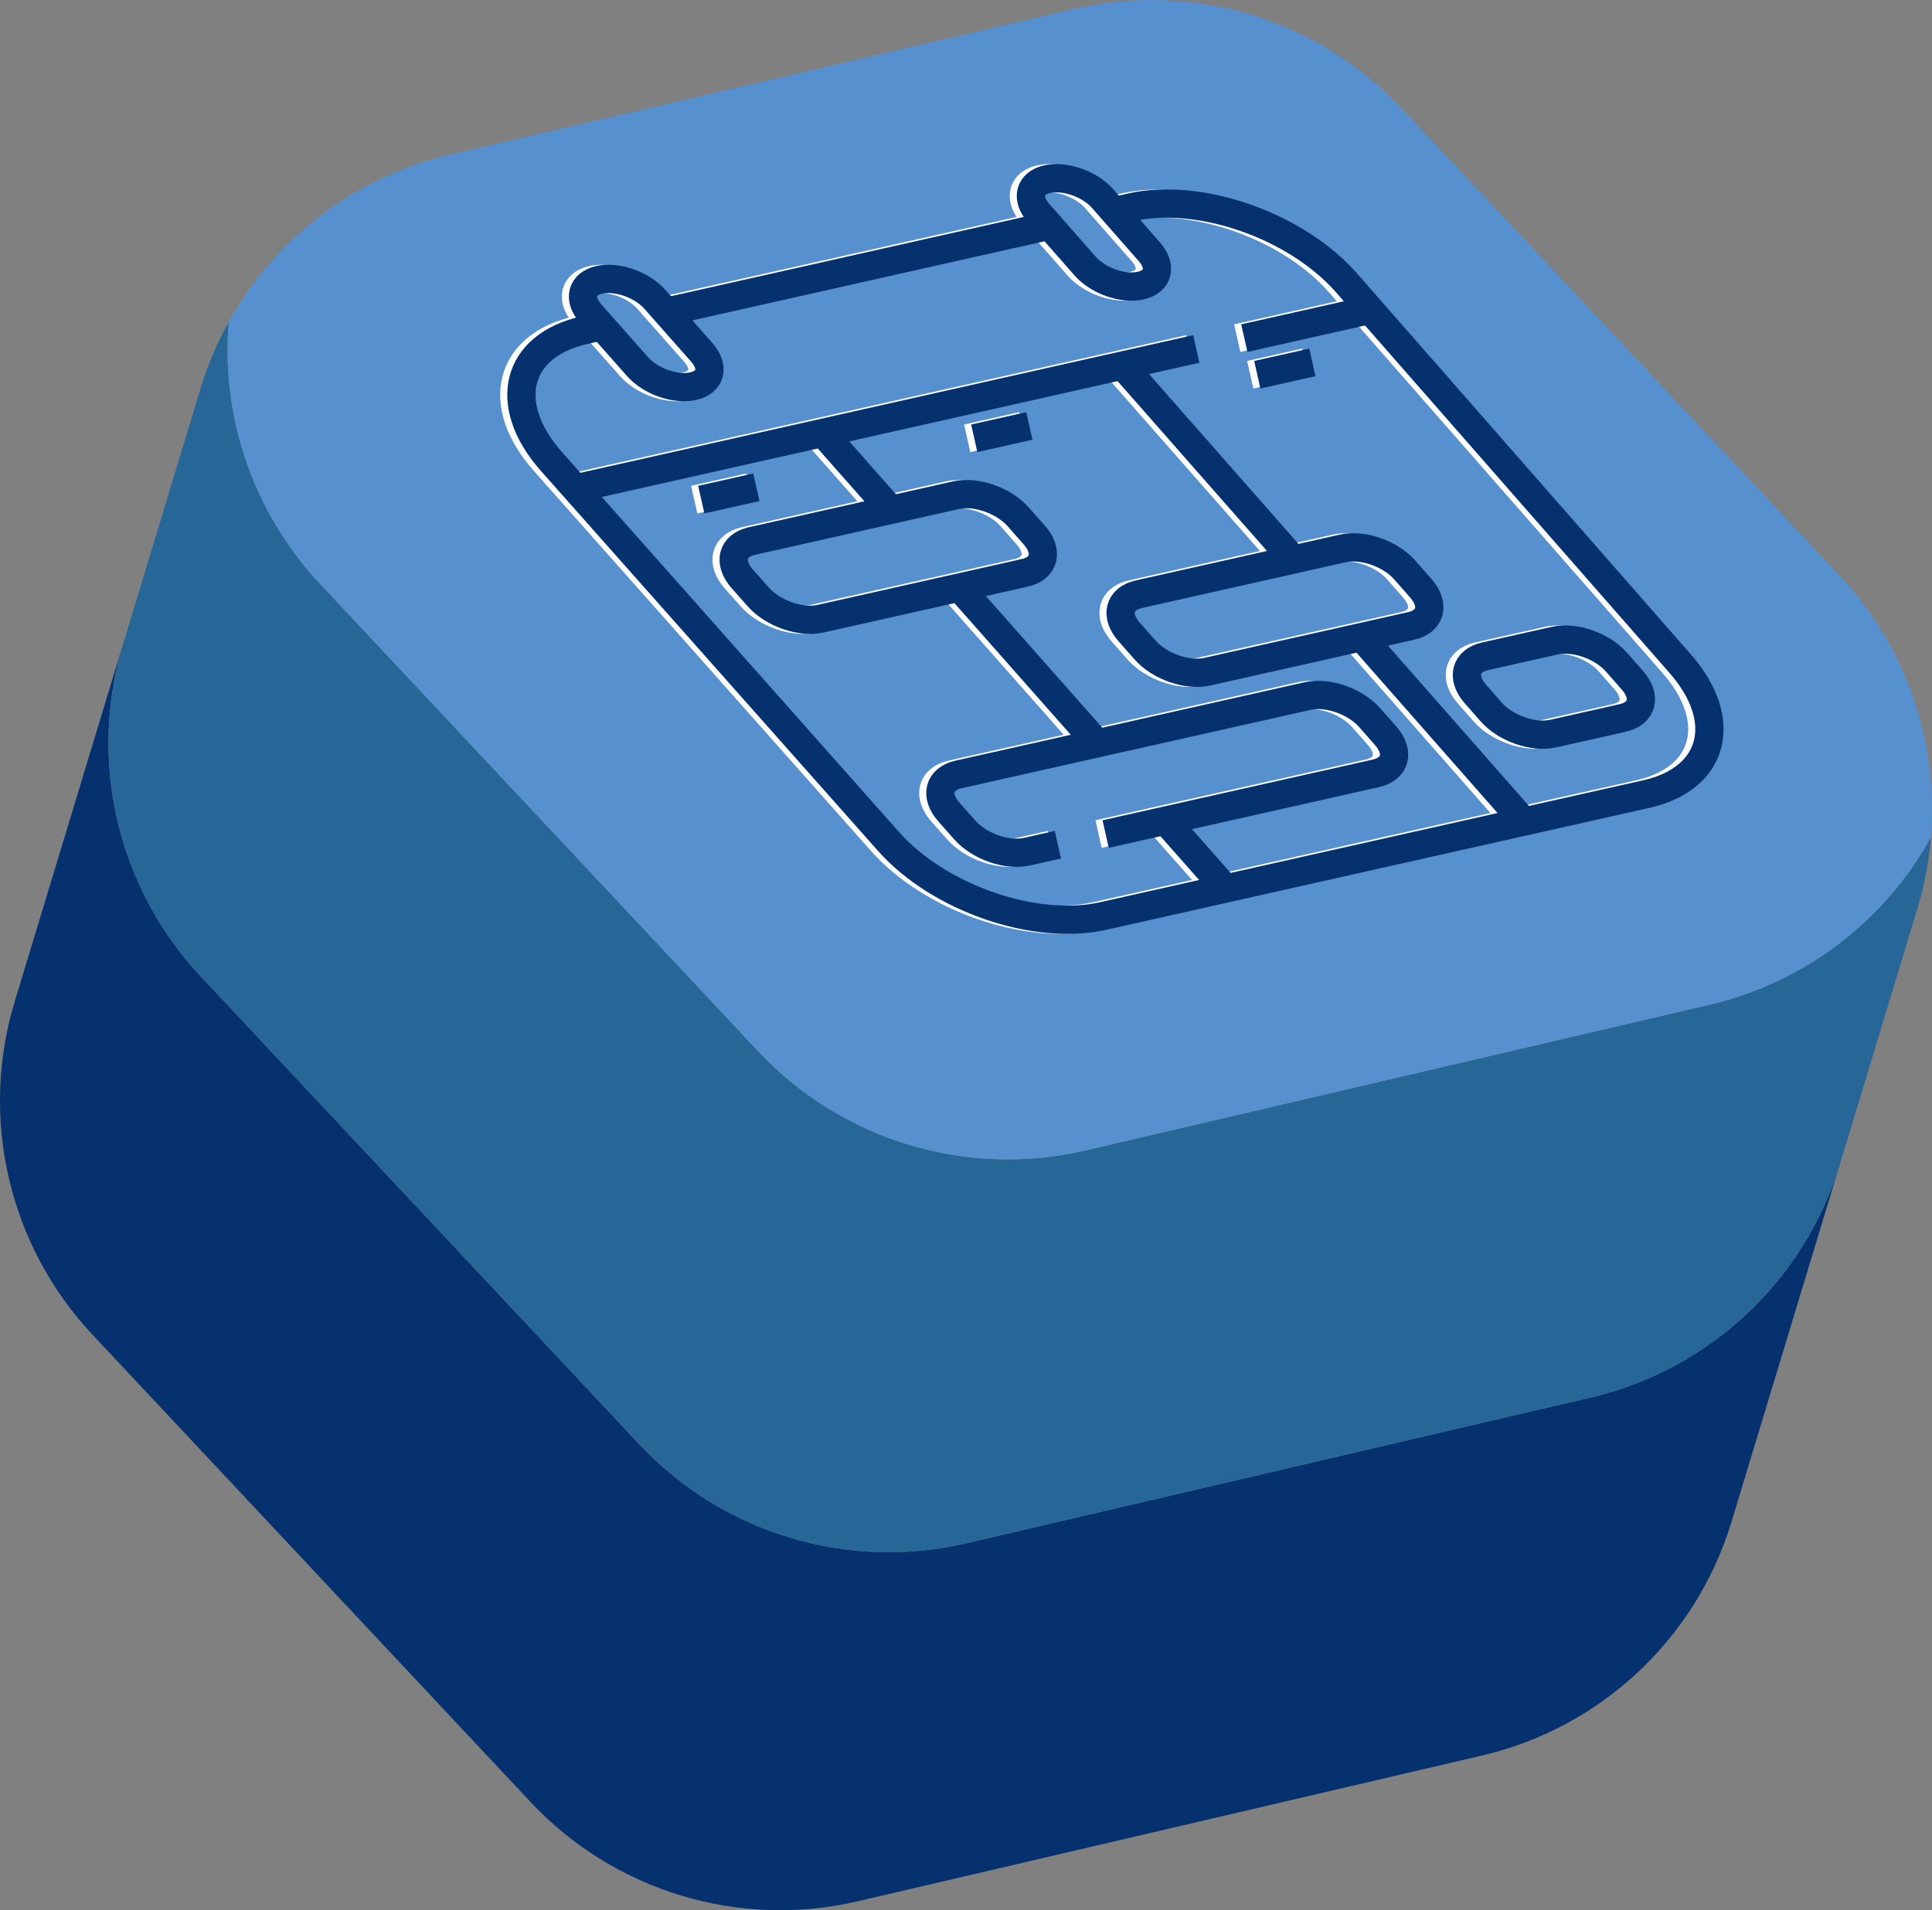
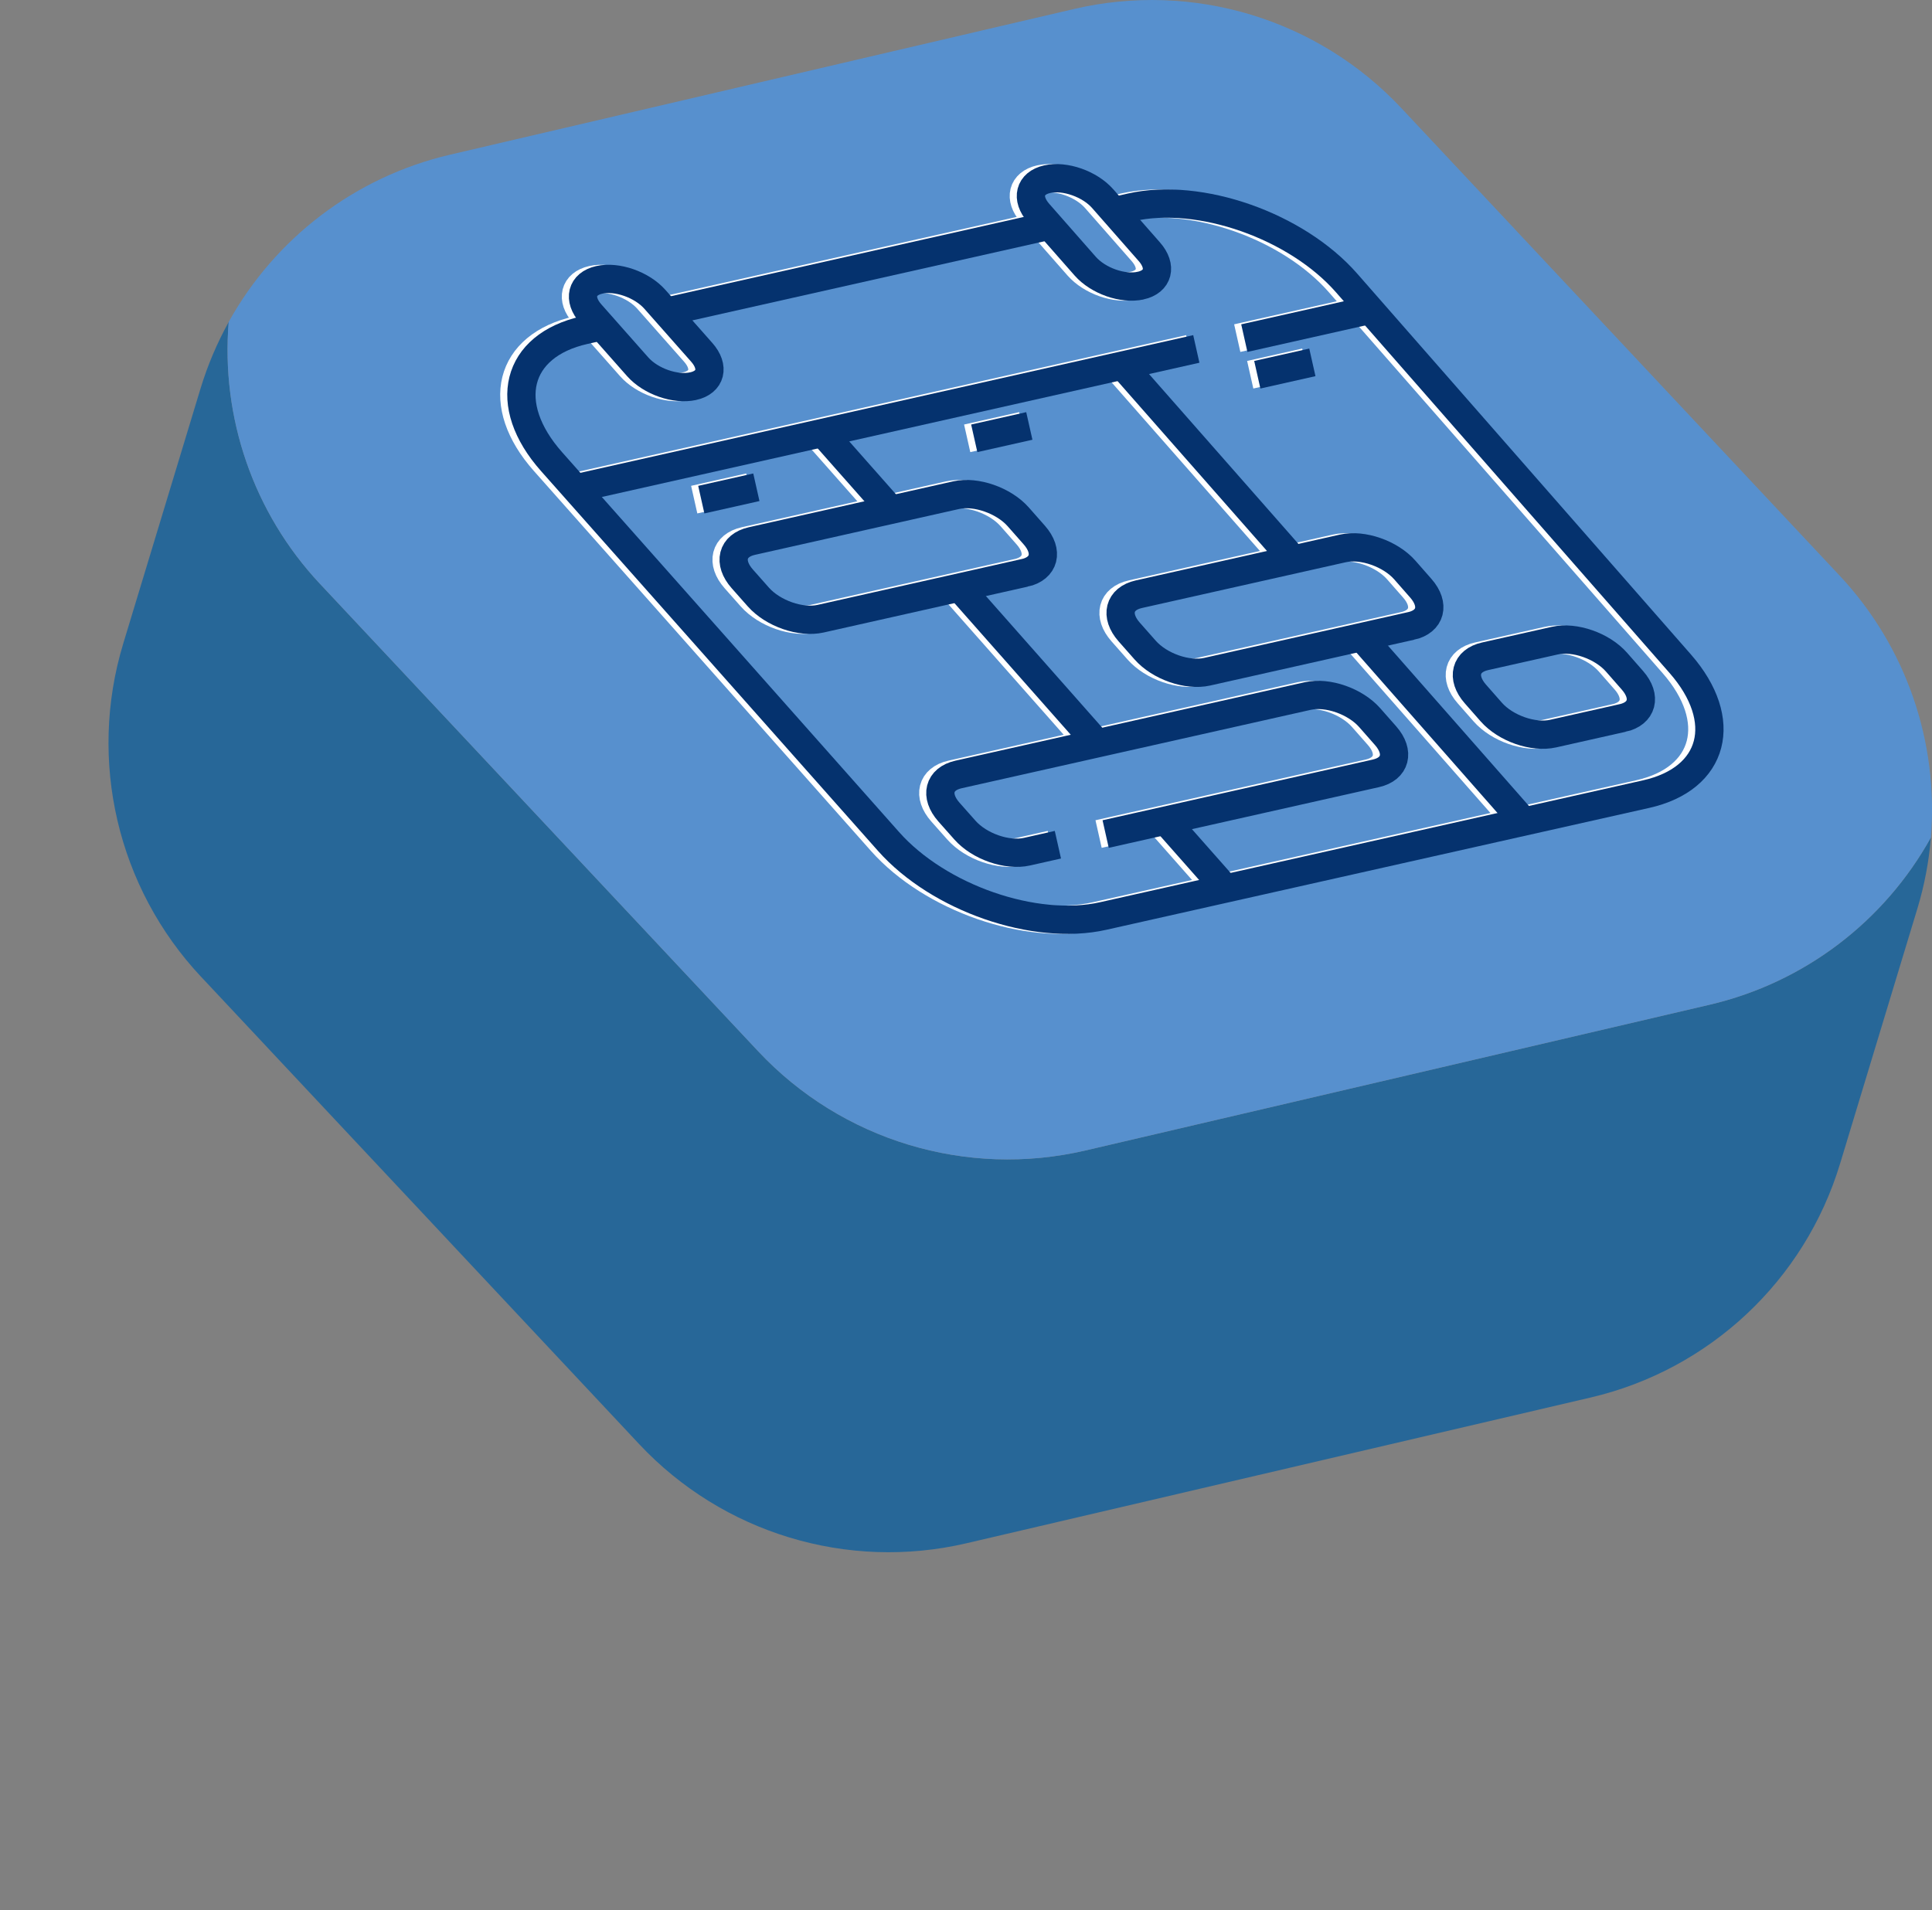
<svg xmlns="http://www.w3.org/2000/svg" height="540.49" viewBox="0 0 546.55 540.49" width="546.55">
  <rect x="0" y="0" width="546.55" height="540.49" fill="#808080" stroke="none" />
-   <path d="m542.41 257.06-21.88 72.21c-10.02 33.08-36.93 58.3-70.59 66.16l-176.54 41.23c-33.66 7.86-68.95-2.83-92.59-28.05l-123.97-132.27c-23.64-25.22-32.02-61.13-22-94.21l-30.69 101.29c-10.02 33.08-1.63 68.99 22 94.21l123.97 132.27c23.64 25.22 58.93 35.91 92.59 28.05l176.54-41.23c33.66-7.86 60.57-33.08 70.59-66.16l52.56-173.5s0 0 0 0z" fill="#05326e" />
  <path d="m56.85 276.34 123.97 132.27c23.64 25.22 58.93 35.91 92.59 28.05l176.54-41.23c33.66-7.86 60.57-33.08 70.59-66.16l21.88-72.21c2.01-6.62 3.26-13.35 3.82-20.09-13.1 23.64-35.69 41.04-62.61 47.32l-176.54 41.23c-33.66 7.86-68.95-2.83-92.59-28.05l-123.97-132.27c-18.91-20.17-28.04-47.18-25.82-74.11-3.28 5.92-5.97 12.22-7.98 18.84l-21.88 72.21c-10.02 33.08-1.63 68.99 22 94.21z" fill="#276798" />
  <path d="m90.52 165.2 123.97 132.27c23.64 25.22 58.93 35.91 92.59 28.05l176.54-41.23c26.92-6.29 49.51-23.69 62.61-47.32 2.22-26.93-6.92-53.94-25.82-74.11l-123.98-132.27c-23.64-25.22-58.93-35.91-92.59-28.05l-176.54 41.23c-26.92 6.29-49.51 23.69-62.61 47.32-2.22 26.93 6.92 53.94 25.82 74.11z" fill="#5790ce" />
  <g fill="none">
    <path d="m294.92 63.84-108.53 24.39" stroke="#fff" stroke-miterlimit="10" stroke-width="8" />
    <path d="m313.06 59.76 4.89-1.1c19.49-4.38 46.81 5.21 61 21.41l94.38 107.73c14.05 16.04 9.73 32.55-9.64 36.89l-153.6 34.49c-19.36 4.35-46.54-5.09-60.73-21.09l-95.33-107.48c-14.34-16.16-10.17-32.83 9.31-37.2l4.89-1.1" stroke="#fff" stroke-miterlimit="10" stroke-width="8" />
    <path d="m336.43 98.73-175.66 39.47" stroke="#fff" stroke-miterlimit="10" stroke-width="8" />
    <path d="m385.62 87.67-35.61 8" stroke="#fff" stroke-miterlimit="10" stroke-width="8" />
    <path d="m250.01 144.25-19.25-21.78" stroke="#fff" stroke-miterlimit="10" stroke-width="8" />
    <path d="m308.39 210.32-38.96-44.09" stroke="#fff" stroke-miterlimit="10" stroke-width="8" />
    <path d="m344.7 251.41-16.99-19.23" stroke="#fff" stroke-miterlimit="10" stroke-width="8" />
    <path d="m363.88 158.32-48.29-54.91" stroke="#fff" stroke-miterlimit="10" stroke-width="8" />
    <path d="m429.09 232.46-45.91-52.21" stroke="#fff" stroke-miterlimit="10" stroke-width="8" />
    <path d="m287.87 162.09-57.73 12.97c-5.61 1.26-13.48-1.48-17.6-6.13l-4.55-5.14c-4.12-4.65-2.91-9.44 2.7-10.7l57.78-12.98c5.61-1.26 13.49 1.49 17.59 6.14l4.54 5.15c4.1 4.65 2.88 9.44-2.73 10.7z" stroke="#fff" stroke-miterlimit="10" stroke-width="8" />
    <path d="m397.17 177.11-57.67 12.95c-5.6 1.26-13.45-1.48-17.54-6.12l-4.53-5.13c-4.09-4.64-2.87-9.42 2.74-10.68l57.72-12.96c5.6-1.26 13.46 1.49 17.54 6.13l4.51 5.14c4.08 4.64 2.84 9.42-2.76 10.68z" stroke="#fff" stroke-miterlimit="10" stroke-width="8" />
    <path d="m310.78 235.99 76.44-17.17c5.59-1.26 6.83-6.02 2.76-10.65l-4.51-5.12c-4.08-4.63-11.92-7.37-17.52-6.11l-98.79 22.19c-5.6 1.26-6.81 6.02-2.71 10.65l4.53 5.11c4.1 4.62 11.94 7.35 17.54 6.09l8.75-1.97" stroke="#fff" stroke-miterlimit="10" stroke-width="8" />
    <path d="m457.03 203.15-19.67 4.42c-5.59 1.26-13.42-1.48-17.49-6.1l-4.5-5.12c-4.07-4.63-2.83-9.41 2.77-10.66l19.69-4.42c5.6-1.26 13.43 1.48 17.49 6.11l4.49 5.12c4.06 4.63 2.81 9.4-2.78 10.66z" stroke="#fff" stroke-miterlimit="10" stroke-width="8" />
    <path d="m194.11 109.26c-5 1.12-12.04-1.33-15.72-5.49l-13.27-15c-3.69-4.16-2.61-8.45 2.4-9.58s12.06 1.34 15.74 5.5l13.26 15c3.68 4.16 2.6 8.44-2.4 9.57z" stroke="#fff" stroke-miterlimit="10" stroke-width="8" />
    <path d="m320.69 80.81c-5.01 1.13-12.03-1.34-15.69-5.5l-13.2-15.02c-3.66-4.17-2.57-8.46 2.44-9.59s12.04 1.34 15.71 5.51l13.19 15.02c3.66 4.16 2.56 8.45-2.44 9.58z" stroke="#fff" stroke-miterlimit="10" stroke-width="8" />
    <path d="m196.39 141.37 15.58-3.5" stroke="#fff" stroke-miterlimit="10" stroke-width="8" />
    <path d="m353.68 106.03 15.58-3.5" stroke="#fff" stroke-miterlimit="10" stroke-width="8" />
    <path d="m273.61 124.02 15.58-3.5" stroke="#fff" stroke-miterlimit="10" stroke-width="8" />
    <path d="m296.92 63.84-108.53 24.39" stroke="#05326e" stroke-miterlimit="10" stroke-width="8" />
    <path d="m315.06 59.76 4.89-1.1c19.49-4.38 46.81 5.21 61 21.41l94.38 107.73c14.05 16.04 9.73 32.55-9.64 36.89l-153.6 34.49c-19.36 4.35-46.54-5.09-60.73-21.09l-95.33-107.48c-14.34-16.16-10.17-32.83 9.31-37.2l4.89-1.1" stroke="#05326e" stroke-miterlimit="10" stroke-width="8" />
    <path d="m338.43 98.73-175.66 39.47" stroke="#05326e" stroke-miterlimit="10" stroke-width="8" />
    <path d="m387.62 87.67-35.61 8" stroke="#05326e" stroke-miterlimit="10" stroke-width="8" />
    <path d="m252.01 144.25-19.25-21.78" stroke="#05326e" stroke-miterlimit="10" stroke-width="8" />
    <path d="m310.39 210.32-38.96-44.09" stroke="#05326e" stroke-miterlimit="10" stroke-width="8" />
    <path d="m346.7 251.41-16.99-19.23" stroke="#05326e" stroke-miterlimit="10" stroke-width="8" />
    <path d="m365.88 158.32-48.29-54.91" stroke="#05326e" stroke-miterlimit="10" stroke-width="8" />
    <path d="m431.09 232.46-45.91-52.21" stroke="#05326e" stroke-miterlimit="10" stroke-width="8" />
    <path d="m289.87 162.09-57.73 12.97c-5.61 1.26-13.48-1.48-17.6-6.13l-4.55-5.14c-4.12-4.65-2.91-9.44 2.7-10.7l57.78-12.98c5.61-1.26 13.49 1.49 17.59 6.14l4.54 5.15c4.1 4.65 2.88 9.44-2.73 10.7z" stroke="#05326e" stroke-miterlimit="10" stroke-width="8" />
    <path d="m399.17 177.11-57.67 12.95c-5.6 1.26-13.45-1.48-17.54-6.12l-4.53-5.13c-4.09-4.64-2.87-9.42 2.74-10.68l57.72-12.96c5.6-1.26 13.46 1.49 17.54 6.13l4.51 5.14c4.08 4.64 2.84 9.42-2.76 10.68z" stroke="#05326e" stroke-miterlimit="10" stroke-width="8" />
    <path d="m312.78 235.99 76.44-17.17c5.59-1.26 6.83-6.02 2.76-10.65l-4.51-5.12c-4.08-4.63-11.92-7.37-17.52-6.11l-98.79 22.19c-5.6 1.26-6.81 6.02-2.71 10.65l4.53 5.11c4.1 4.62 11.94 7.35 17.54 6.09l8.75-1.97" stroke="#05326e" stroke-miterlimit="10" stroke-width="8" />
    <path d="m459.03 203.15-19.67 4.42c-5.59 1.26-13.42-1.48-17.49-6.1l-4.5-5.12c-4.07-4.63-2.83-9.41 2.77-10.66l19.69-4.42c5.6-1.26 13.43 1.48 17.49 6.11l4.49 5.12c4.06 4.63 2.81 9.4-2.78 10.66z" stroke="#05326e" stroke-miterlimit="10" stroke-width="8" />
    <path d="m196.11 109.26c-5 1.12-12.04-1.33-15.72-5.49l-13.27-15c-3.69-4.16-2.61-8.45 2.4-9.58s12.06 1.34 15.74 5.5l13.26 15c3.68 4.16 2.6 8.44-2.4 9.57z" stroke="#05326e" stroke-miterlimit="10" stroke-width="8" />
    <path d="m322.69 80.81c-5.01 1.13-12.03-1.34-15.69-5.5l-13.2-15.02c-3.66-4.17-2.57-8.46 2.44-9.59s12.04 1.34 15.71 5.51l13.19 15.02c3.66 4.16 2.56 8.45-2.44 9.58z" stroke="#05326e" stroke-miterlimit="10" stroke-width="8" />
    <path d="m198.39 141.37 15.58-3.5" stroke="#05326e" stroke-miterlimit="10" stroke-width="8" />
    <path d="m355.68 106.03 15.58-3.5" stroke="#05326e" stroke-miterlimit="10" stroke-width="8" />
    <path d="m275.61 124.02 15.58-3.5" stroke="#05326e" stroke-miterlimit="10" stroke-width="8" />
    <path d="m110.29 83.62 232.13-52.18 168.13 191.94-230.4 51.73z" />
  </g>
</svg>